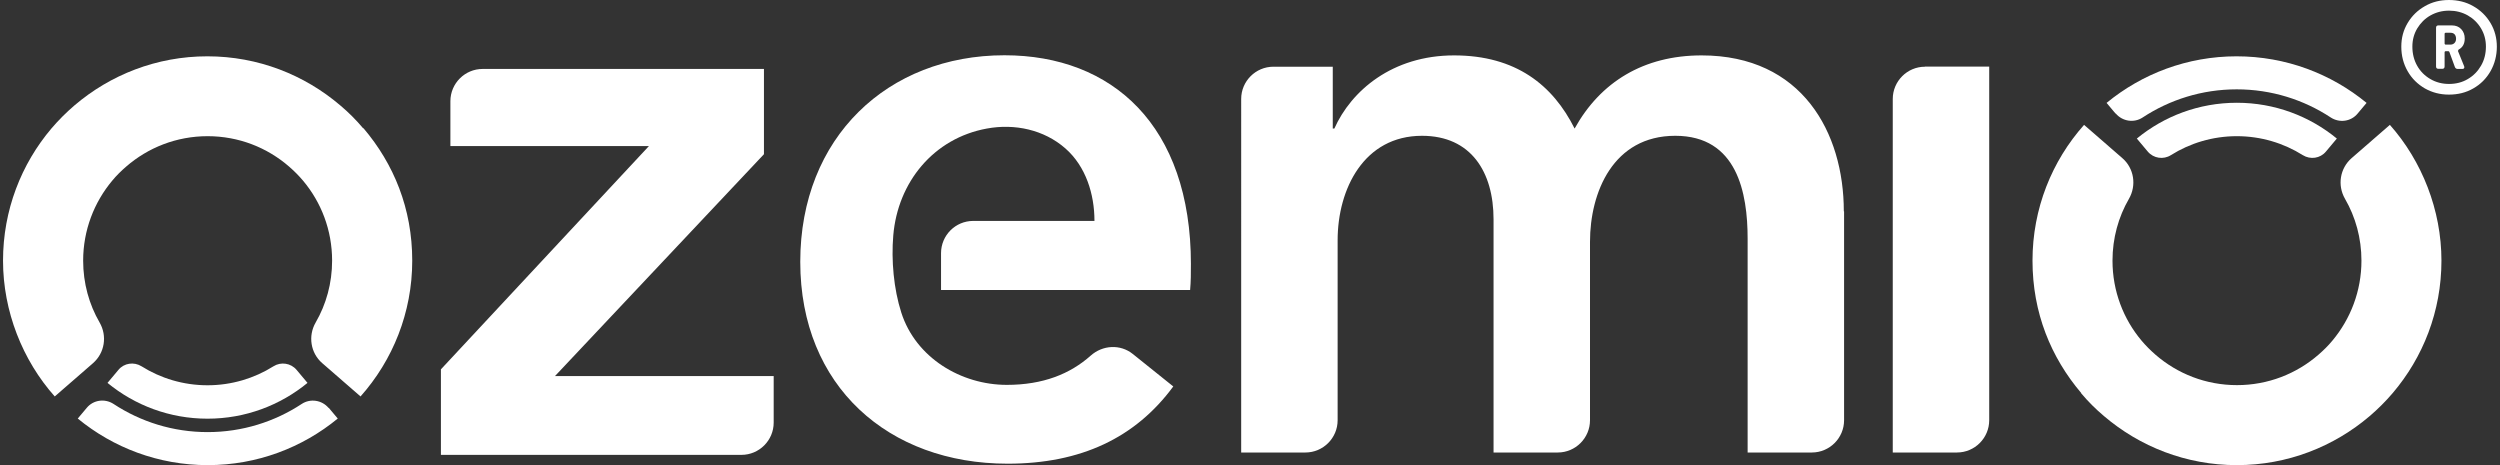
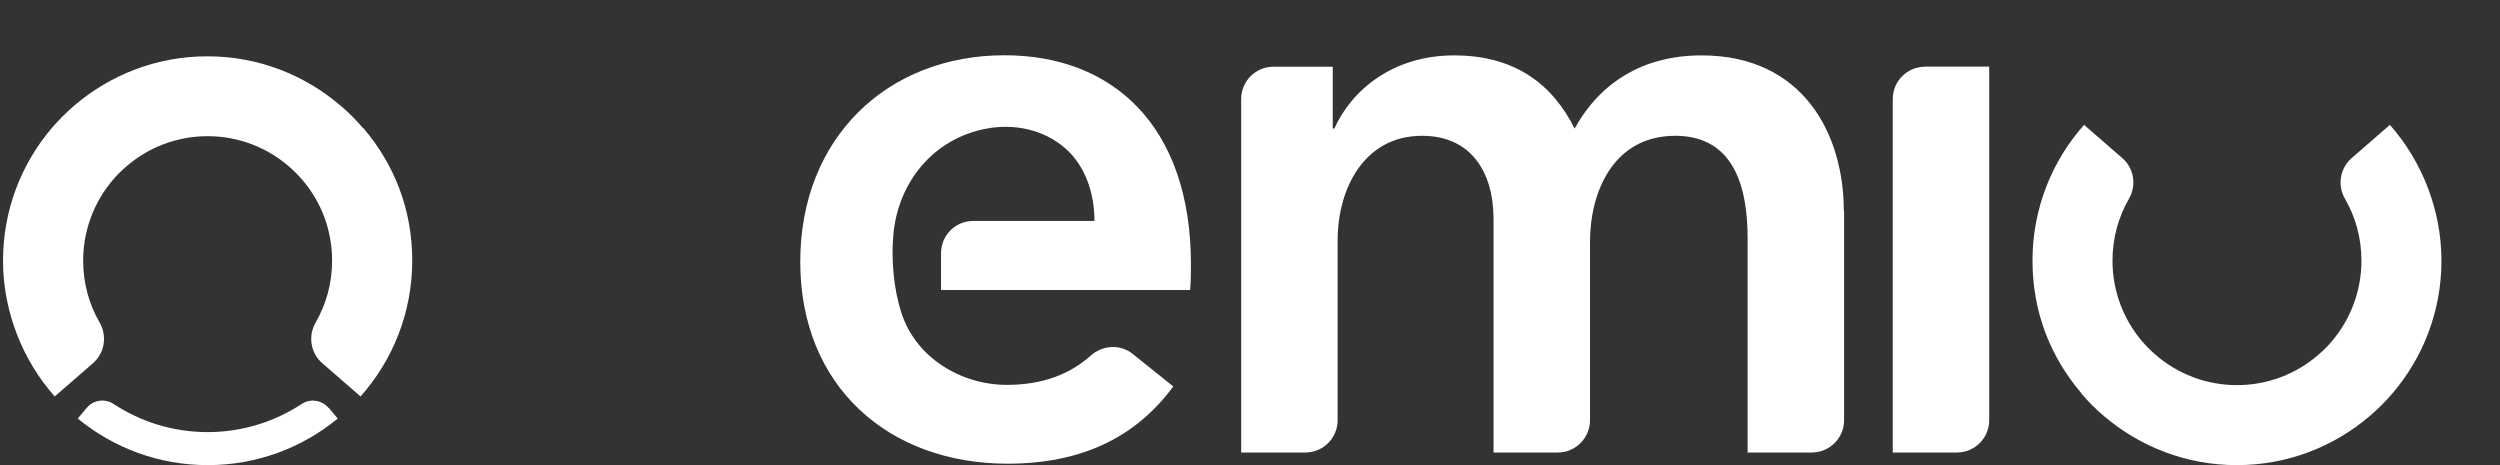
<svg xmlns="http://www.w3.org/2000/svg" id="Layer_1" viewBox="0 0 190 35.36">
  <rect x="0" y="0" width="190" height="35.36" fill="#333333" stroke="none" />
  <defs>
    <style>
      .cls-1 {
        fill: #fff;
      }

      .cls-2 {
        isolation: isolate;
      }
    </style>
  </defs>
  <g>
    <path class="cls-1" d="M140.15,16.06v15.88c0,1.35-1.1,2.45-2.45,2.45h-4.88v-16.25c0-3.48-.79-7.82-5.5-7.82s-6.48,4.28-6.48,8.06v13.56c0,1.35-1.1,2.45-2.45,2.45h-4.88v-17.72c0-3.6-1.71-6.35-5.44-6.35-4.4,0-6.41,4.03-6.41,7.94v13.68c0,1.35-1.1,2.45-2.45,2.45h-4.88V7.52c0-1.35,1.1-2.45,2.45-2.45h4.51v4.7h.12c1.28-2.87,4.4-5.56,9.1-5.56s7.51,2.26,9.16,5.56c1.96-3.54,5.25-5.56,9.65-5.56,7.64,0,10.81,5.87,10.81,11.85h0Z" />
    <path class="cls-1" d="M146.3,5.06h4.88v26.88c0,1.35-1.1,2.45-2.45,2.45h-4.88V7.52c0-1.35,1.1-2.45,2.45-2.45Z" />
-     <path class="cls-1" d="M33.5,28.08l15.82-16.98h-15.09v-3.41c0-1.35,1.1-2.45,2.45-2.45h21.38v6.48l-15.88,16.86h16.62v3.54c0,1.35-1.1,2.45-2.45,2.45h-22.84v-6.48h0Z" />
    <g>
-       <path class="cls-1" d="M22.54,28.11c-.44-.52-1.19-.63-1.76-.27-1.45.91-3.17,1.44-5.01,1.44s-3.56-.53-5.01-1.44c-.58-.36-1.33-.25-1.76.27l-.83.99c2.07,1.7,4.72,2.72,7.6,2.72s5.53-1.02,7.6-2.72l-.83-.99h0Z" />
      <path class="cls-1" d="M24.97,31c-.51-.6-1.39-.73-2.04-.3-2.05,1.35-4.51,2.14-7.15,2.14s-5.1-.79-7.15-2.14c-.66-.43-1.54-.31-2.04.3l-.68.81c2.69,2.21,6.13,3.54,9.88,3.54s7.19-1.33,9.88-3.54l-.68-.81h0Z" />
      <path class="cls-1" d="M27.6,9.75c-.53-.63-1.11-1.21-1.74-1.74-2.72-2.32-6.24-3.73-10.1-3.73s-7.38,1.41-10.1,3.73c-.62.53-1.21,1.12-1.74,1.74C1.62,12.46.23,15.97.23,19.81s1.48,7.57,3.93,10.32l2.91-2.53c.89-.78,1.09-2.07.5-3.09-.8-1.38-1.25-2.99-1.25-4.7,0-2.31.83-4.43,2.21-6.08.32-.39.68-.74,1.06-1.07,1.66-1.44,3.82-2.31,6.19-2.31s4.53.87,6.19,2.31c.38.33.74.69,1.06,1.07,1.38,1.64,2.21,3.76,2.21,6.08,0,1.71-.45,3.32-1.25,4.7-.59,1.02-.39,2.32.5,3.09l2.91,2.53c2.44-2.74,3.93-6.36,3.93-10.32s-1.4-7.35-3.71-10.07h0Z" />
    </g>
    <g>
-       <path class="cls-1" d="M163.23,11.52c.44.52,1.19.63,1.76.27,1.45-.91,3.17-1.44,5.01-1.44s3.56.53,5.01,1.44c.58.36,1.33.25,1.76-.27l.83-.99c-2.07-1.7-4.72-2.72-7.6-2.72s-5.53,1.02-7.6,2.72l.83.99h0Z" />
-       <path class="cls-1" d="M160.8,8.63c.51.6,1.39.73,2.04.3,2.05-1.35,4.51-2.14,7.15-2.14s5.1.79,7.15,2.14c.66.43,1.54.31,2.04-.3l.68-.81c-2.69-2.21-6.13-3.54-9.88-3.54s-7.19,1.33-9.88,3.54l.68.81h0Z" />
      <path class="cls-1" d="M158.16,29.88c.53.63,1.11,1.21,1.74,1.74,2.72,2.32,6.24,3.73,10.1,3.73s7.38-1.41,10.1-3.73c.62-.53,1.21-1.12,1.74-1.74,2.31-2.71,3.71-6.22,3.71-10.07s-1.48-7.57-3.92-10.32l-2.91,2.53c-.89.78-1.09,2.07-.5,3.09.8,1.38,1.25,2.99,1.25,4.7,0,2.31-.83,4.43-2.21,6.08-.32.39-.68.74-1.06,1.07-1.66,1.44-3.82,2.31-6.19,2.31s-4.53-.87-6.19-2.31c-.38-.33-.74-.69-1.06-1.07-1.38-1.64-2.21-3.76-2.21-6.08,0-1.71.45-3.32,1.25-4.7.59-1.02.39-2.32-.5-3.09l-2.91-2.53c-2.44,2.74-3.92,6.36-3.92,10.32s1.4,7.35,3.71,10.07h0Z" />
    </g>
    <path class="cls-1" d="M90.51,20.09c0-10.57-5.99-15.89-14.17-15.89-8.86,0-15.52,6.23-15.52,15.7s6.72,15.34,15.76,15.34c5.56,0,9.71-1.96,12.59-5.87l-3.08-2.47c-.95-.76-2.29-.68-3.2.13-1.56,1.39-3.62,2.22-6.37,2.22-3.48,0-6.92-2.06-8.02-5.49-.58-1.81-.77-3.98-.61-5.87.34-4.04,3.06-7.38,7.11-8.12,2.11-.39,4.34.08,5.97,1.51,1.56,1.37,2.21,3.48,2.21,5.51h-9.21c-1.36,0-2.45,1.1-2.45,2.45v2.8h18.93c.06-.67.06-1.28.06-1.96h0Z" />
  </g>
  <g class="cls-2">
    <g class="cls-2">
-       <path class="cls-1" d="M187.97.47c.55.31.99.74,1.31,1.28.32.54.48,1.14.48,1.8s-.16,1.3-.48,1.86c-.32.56-.76,1-1.31,1.31-.55.32-1.17.47-1.85.47s-1.28-.16-1.83-.47c-.55-.32-.99-.75-1.31-1.31s-.48-1.18-.48-1.86.16-1.26.48-1.8c.32-.54.76-.97,1.31-1.28C184.84.15,185.45,0,186.12,0s1.3.15,1.85.47ZM187.55,6.01c.43-.25.76-.59,1.01-1.02s.37-.92.37-1.45c0-.5-.12-.96-.37-1.38-.25-.42-.59-.75-1.01-.99-.43-.24-.9-.36-1.42-.36s-.98.12-1.41.36c-.43.24-.76.58-1.01.99-.25.42-.37.88-.37,1.38,0,.54.12,1.02.36,1.45s.58.77,1.01,1.02c.43.25.9.37,1.42.37s1-.12,1.42-.37ZM186.85,3.78s-.05.07-.04.11l.46,1.13s.02.05.02.09c0,.08-.05.13-.15.13h-.35c-.11,0-.18-.05-.22-.15l-.42-1.15s-.04-.05-.07-.05h-.22s-.07.02-.07.07v1.09c0,.12-.06.18-.18.18h-.29c-.12,0-.18-.06-.18-.18v-2.94c0-.12.06-.18.18-.18h1.02c.29,0,.53.09.71.28.18.19.27.43.27.72,0,.4-.16.68-.47.84ZM185.79,2.57v.75s.02.07.07.07h.38c.12,0,.22-.04.3-.12s.12-.19.12-.32c0-.15-.04-.26-.11-.34-.07-.08-.18-.12-.31-.12h-.38s-.07.02-.07.07Z" />
-     </g>
+       </g>
  </g>
</svg>